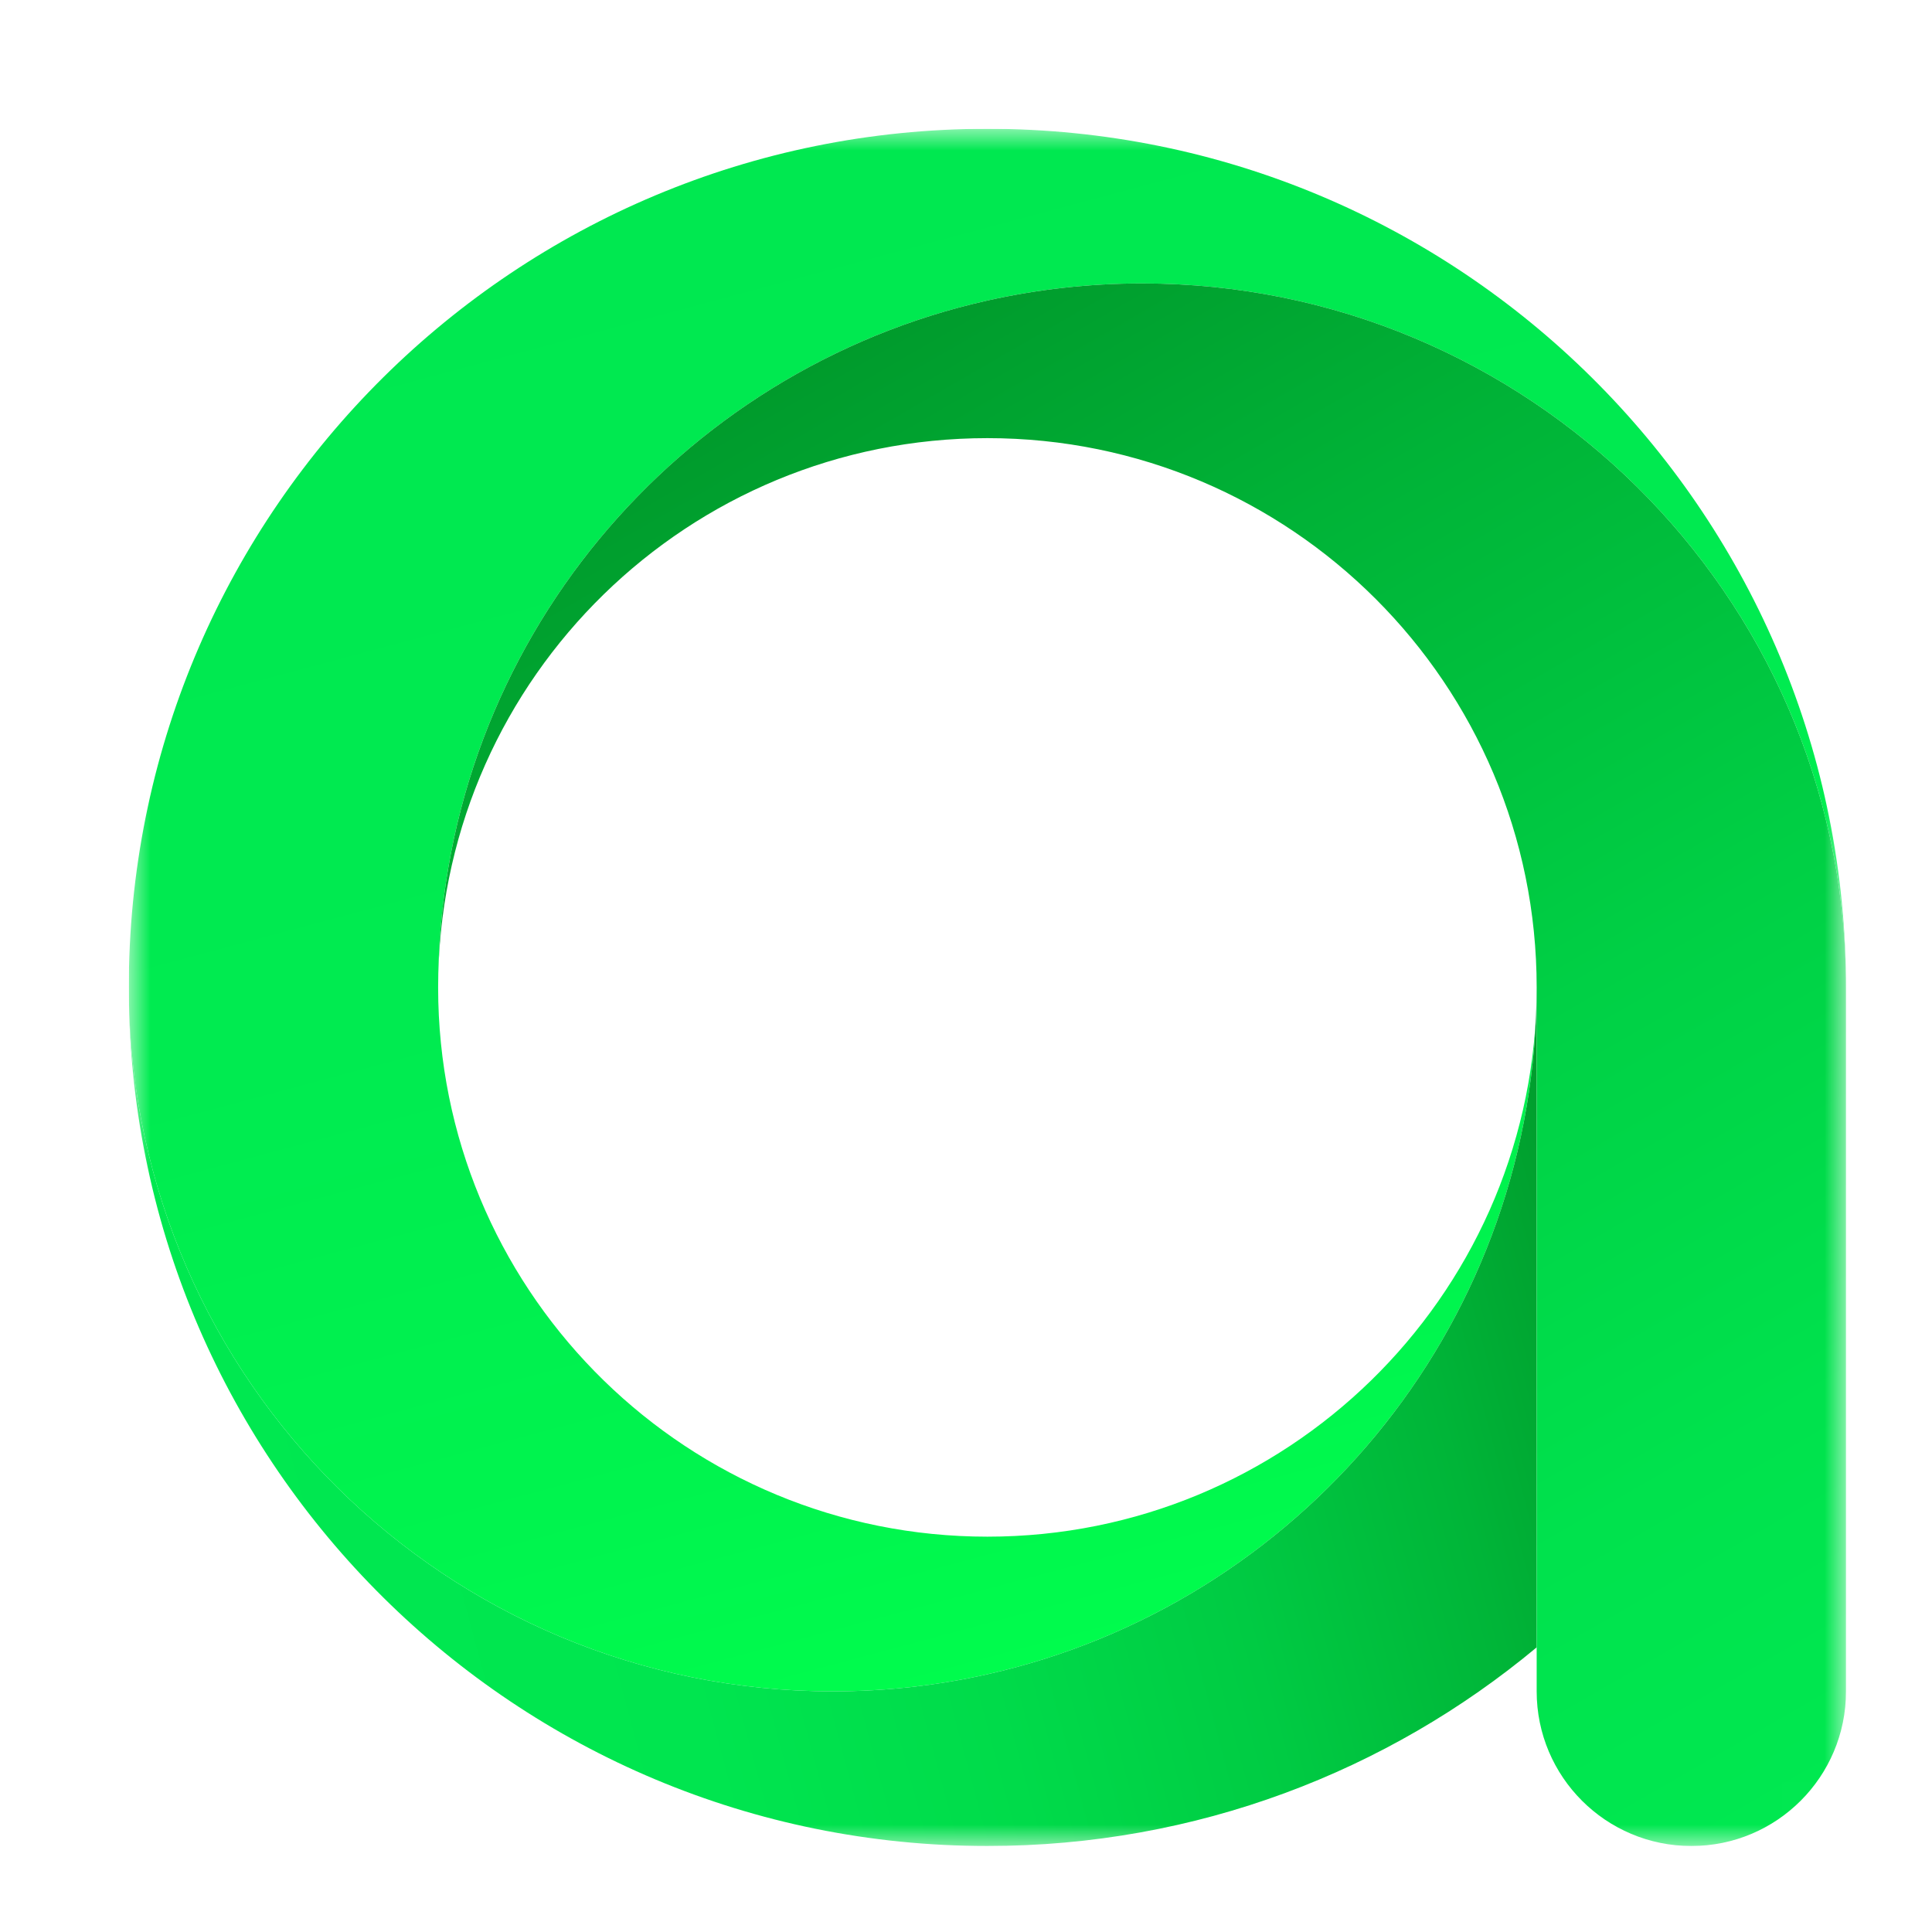
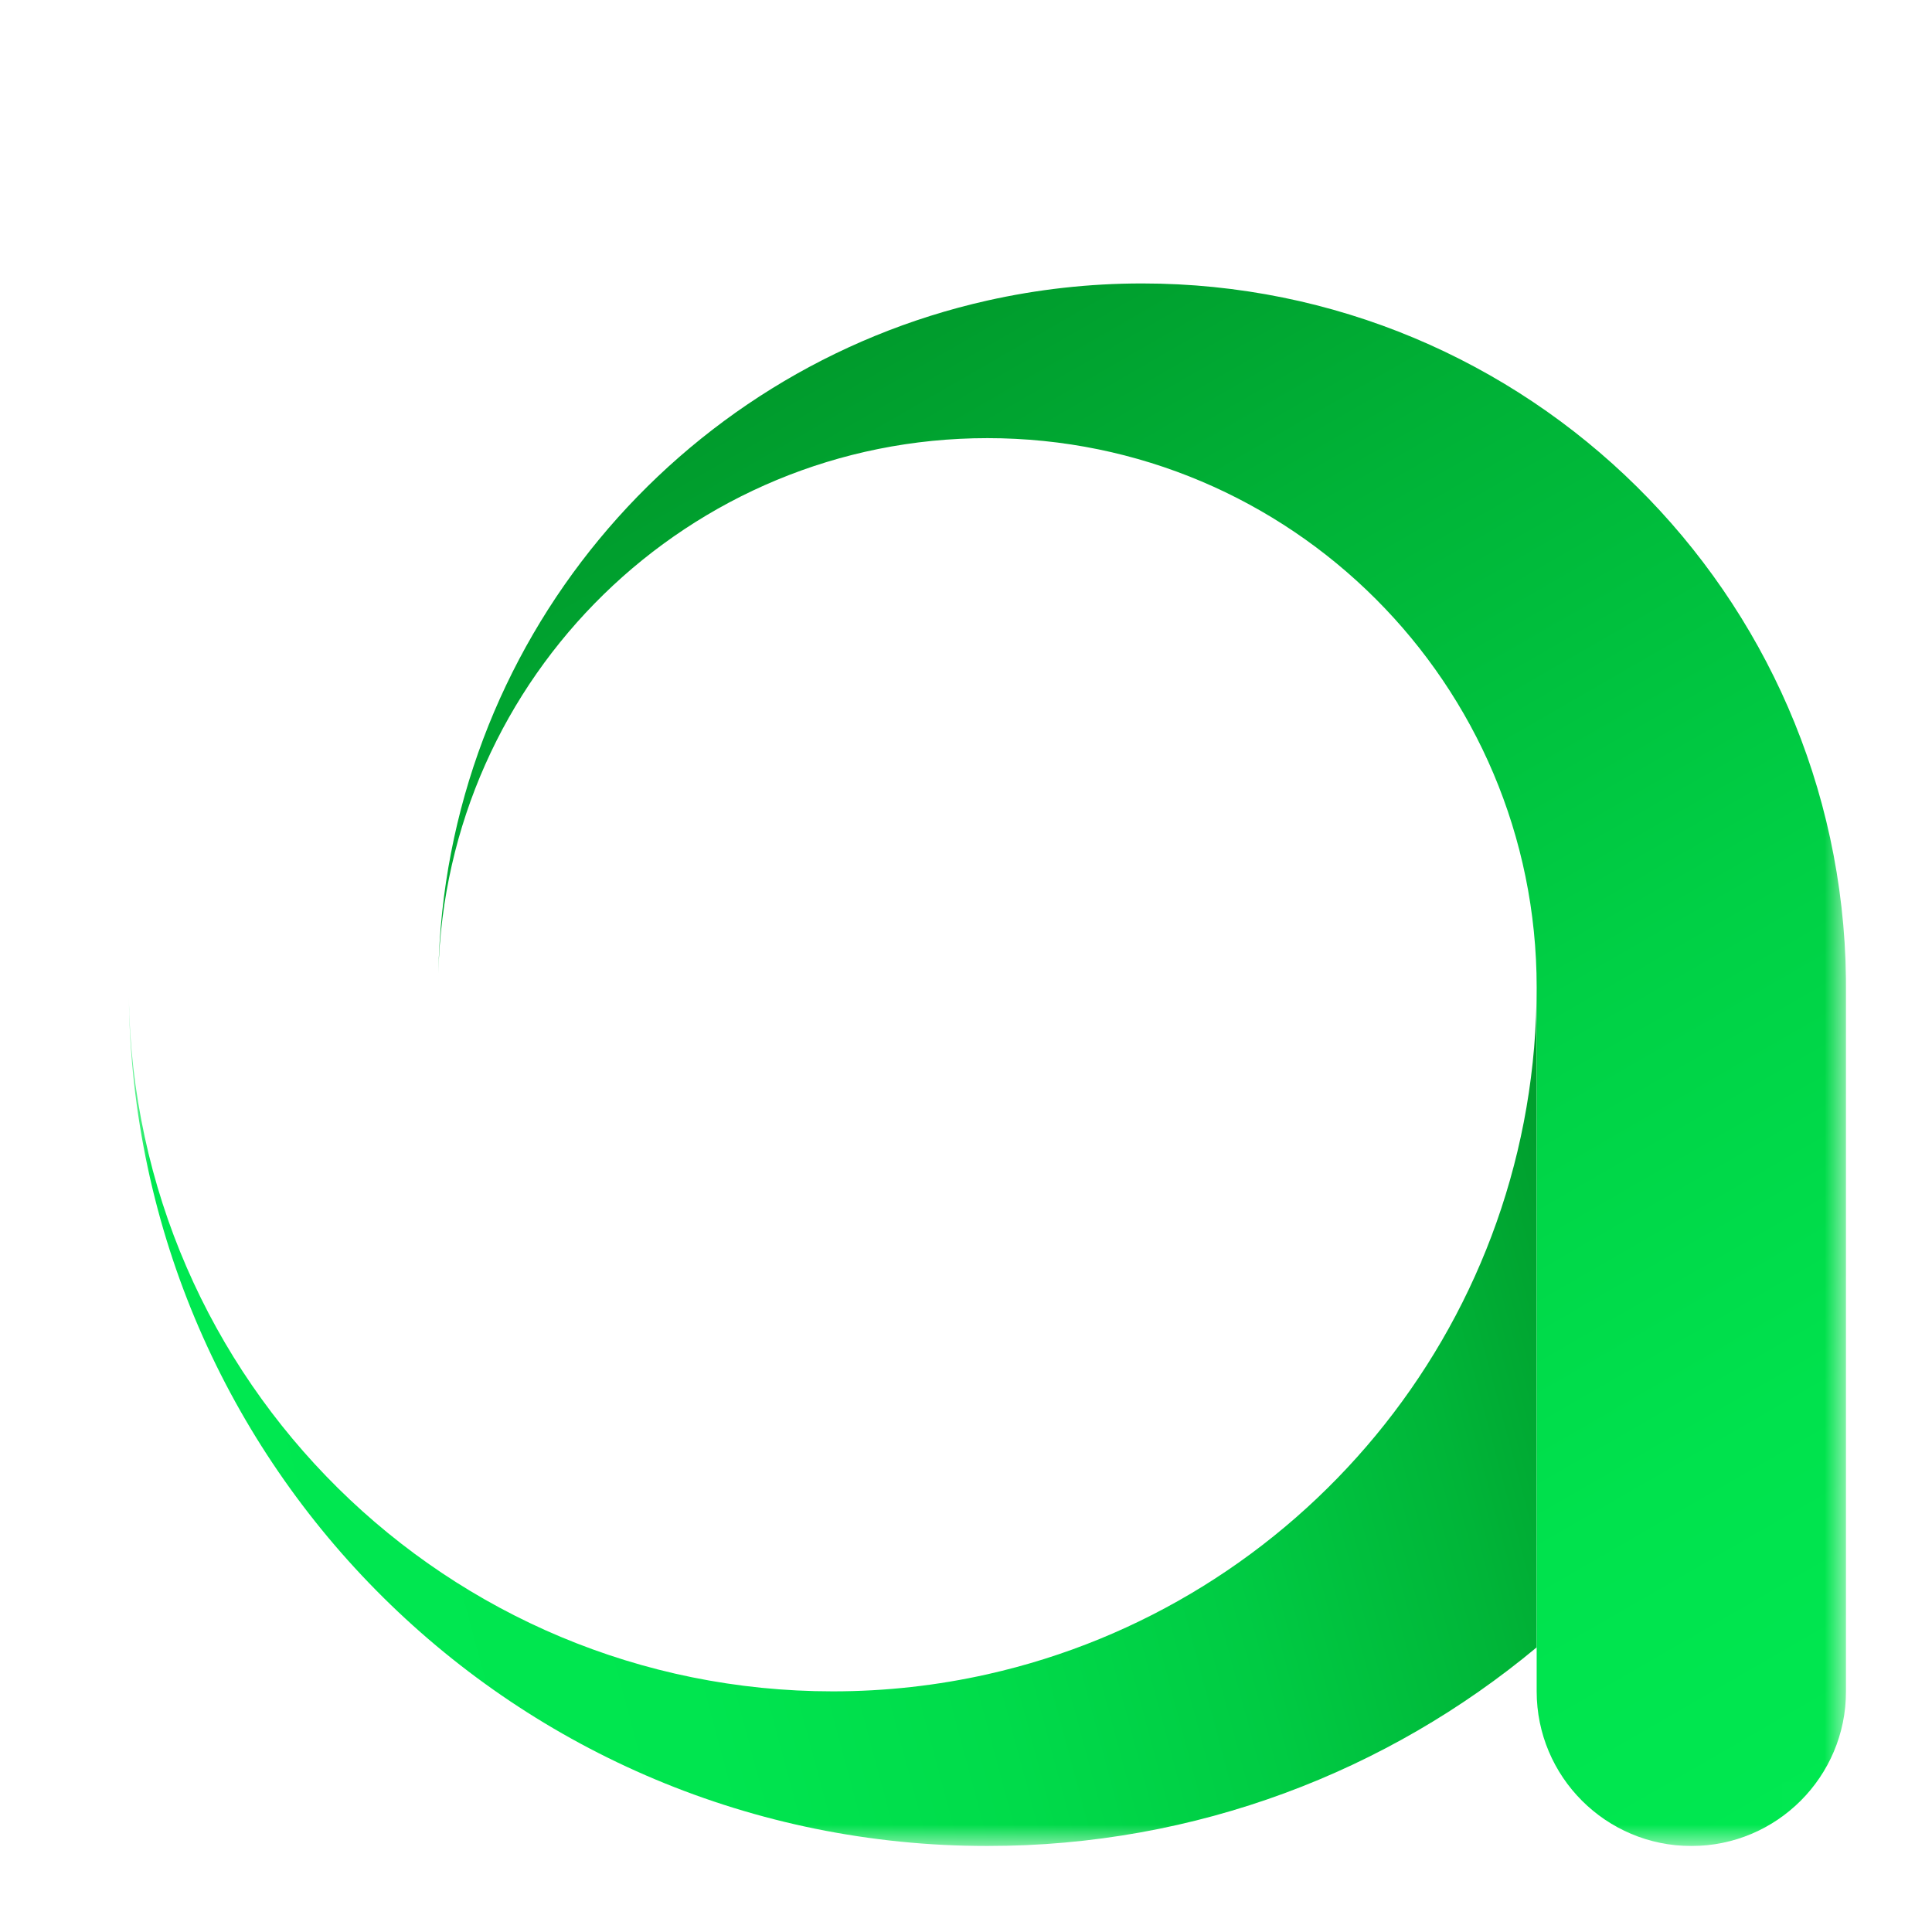
<svg xmlns="http://www.w3.org/2000/svg" width="45" height="45" viewBox="0 0 45 45" fill="none">
  <g clip-path="url(#clip0_746_322)">
    <mask id="mask0_746_322" style="mask-type:luminance" maskUnits="userSpaceOnUse" x="3" y="3" width="40" height="40">
      <path d="M42.997 3H3V42.997H42.997V3Z" fill="white" />
    </mask>
    <g mask="url(#mask0_746_322)">
-       <path d="M10.209 22.669C10.206 22.778 10.205 22.889 10.205 22.999C10.205 23.109 10.206 23.219 10.209 23.329C10.384 30.242 16.043 35.792 22.999 35.792C29.954 35.792 35.613 30.242 35.788 23.329C35.638 31.001 30.217 37.38 22.999 38.997C21.84 39.257 20.634 39.395 19.397 39.395C10.412 39.395 3.115 32.168 3.001 23.211C3 23.141 3 23.07 3 22.999C3 22.928 3 22.857 3.001 22.787C3.115 11.841 12.025 3 22.999 3C33.973 3 42.882 11.841 42.996 22.787C42.882 13.83 35.585 6.602 26.602 6.602C25.364 6.602 24.159 6.74 22.999 7C15.78 8.618 10.359 14.997 10.209 22.669Z" fill="url(#paint0_linear_746_322)" />
      <path d="M35.792 22.999V38.37C32.325 41.259 27.866 42.997 22.999 42.997C12.025 42.997 3.115 34.157 3.001 23.211C3.115 32.168 10.412 39.395 19.397 39.395C20.634 39.395 21.84 39.257 22.999 38.997C30.218 37.379 35.638 31.001 35.788 23.329C35.791 23.219 35.792 23.109 35.792 22.999Z" fill="url(#paint1_linear_746_322)" />
      <path d="M42.997 22.999V39.395C42.997 41.385 41.384 42.997 39.395 42.997C37.406 42.997 35.792 41.385 35.792 39.395V22.999C35.792 15.933 30.064 10.205 22.999 10.205C16.043 10.205 10.384 15.755 10.21 22.669C10.359 14.997 15.78 8.617 22.999 7C24.159 6.74 25.364 6.602 26.602 6.602C35.585 6.602 42.882 13.83 42.996 22.787C42.997 22.857 42.997 22.928 42.997 22.999Z" fill="url(#paint2_linear_746_322)" />
    </g>
  </g>
  <defs>
    <linearGradient id="paint0_linear_746_322" x1="17.881" y1="3.661" x2="27.061" y2="37.923" gradientUnits="userSpaceOnUse">
      <stop stop-color="#00E850" />
      <stop offset="0.491" stop-color="#00EB50" />
      <stop offset="0.826" stop-color="#00F44E" />
      <stop offset="1" stop-color="#00FC4D" />
    </linearGradient>
    <linearGradient id="paint1_linear_746_322" x1="5.622" y1="35.436" x2="36.88" y2="27.06" gradientUnits="userSpaceOnUse">
      <stop stop-color="#00E850" />
      <stop offset="0.28" stop-color="#00E54F" />
      <stop offset="0.491" stop-color="#00DB4A" />
      <stop offset="0.68" stop-color="#00CB43" />
      <stop offset="0.854" stop-color="#00B538" />
      <stop offset="1" stop-color="#009B2C" />
    </linearGradient>
    <linearGradient id="paint2_linear_746_322" x1="19.427" y1="8.205" x2="39.726" y2="43.364" gradientUnits="userSpaceOnUse">
      <stop stop-color="#009B2C" />
      <stop offset="0.218" stop-color="#00B337" />
      <stop offset="0.53" stop-color="#00D045" />
      <stop offset="0.802" stop-color="#00E24D" />
      <stop offset="1" stop-color="#00E850" />
    </linearGradient>
    <clipPath id="clip0_746_322">
      <rect width="40" height="40" fill="white" transform="translate(3 3)" />
    </clipPath>
  </defs>
</svg>